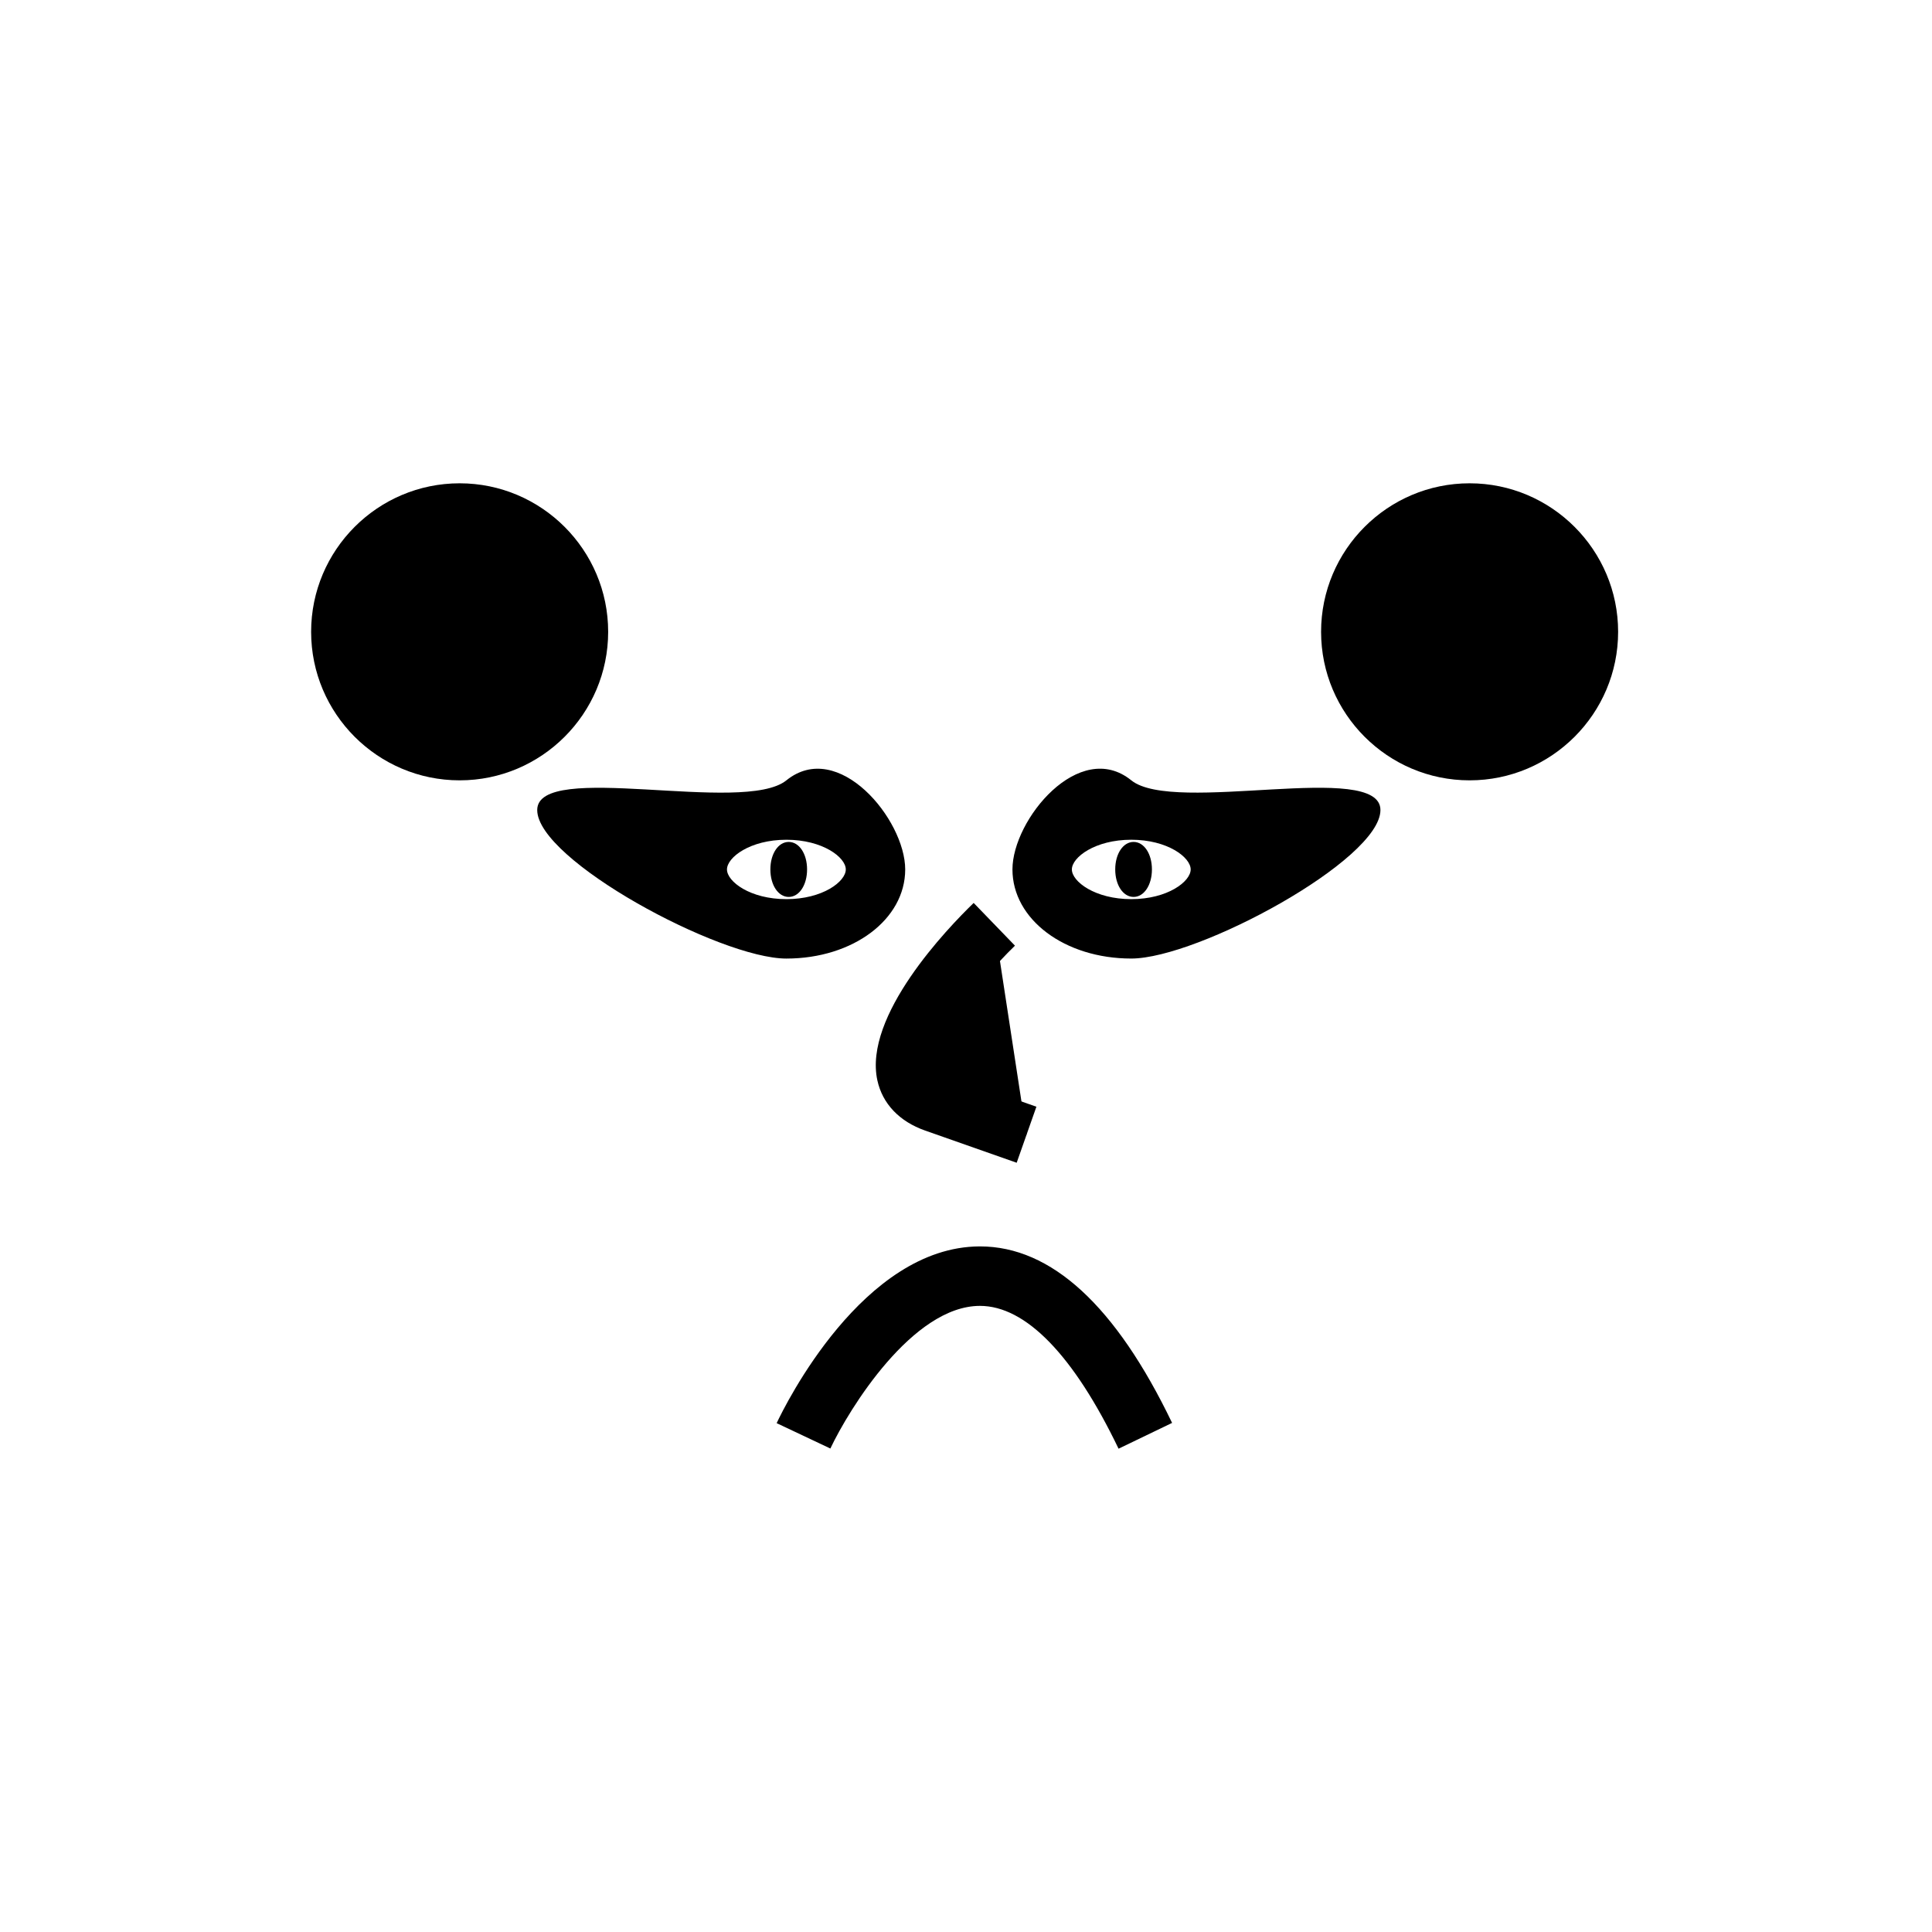
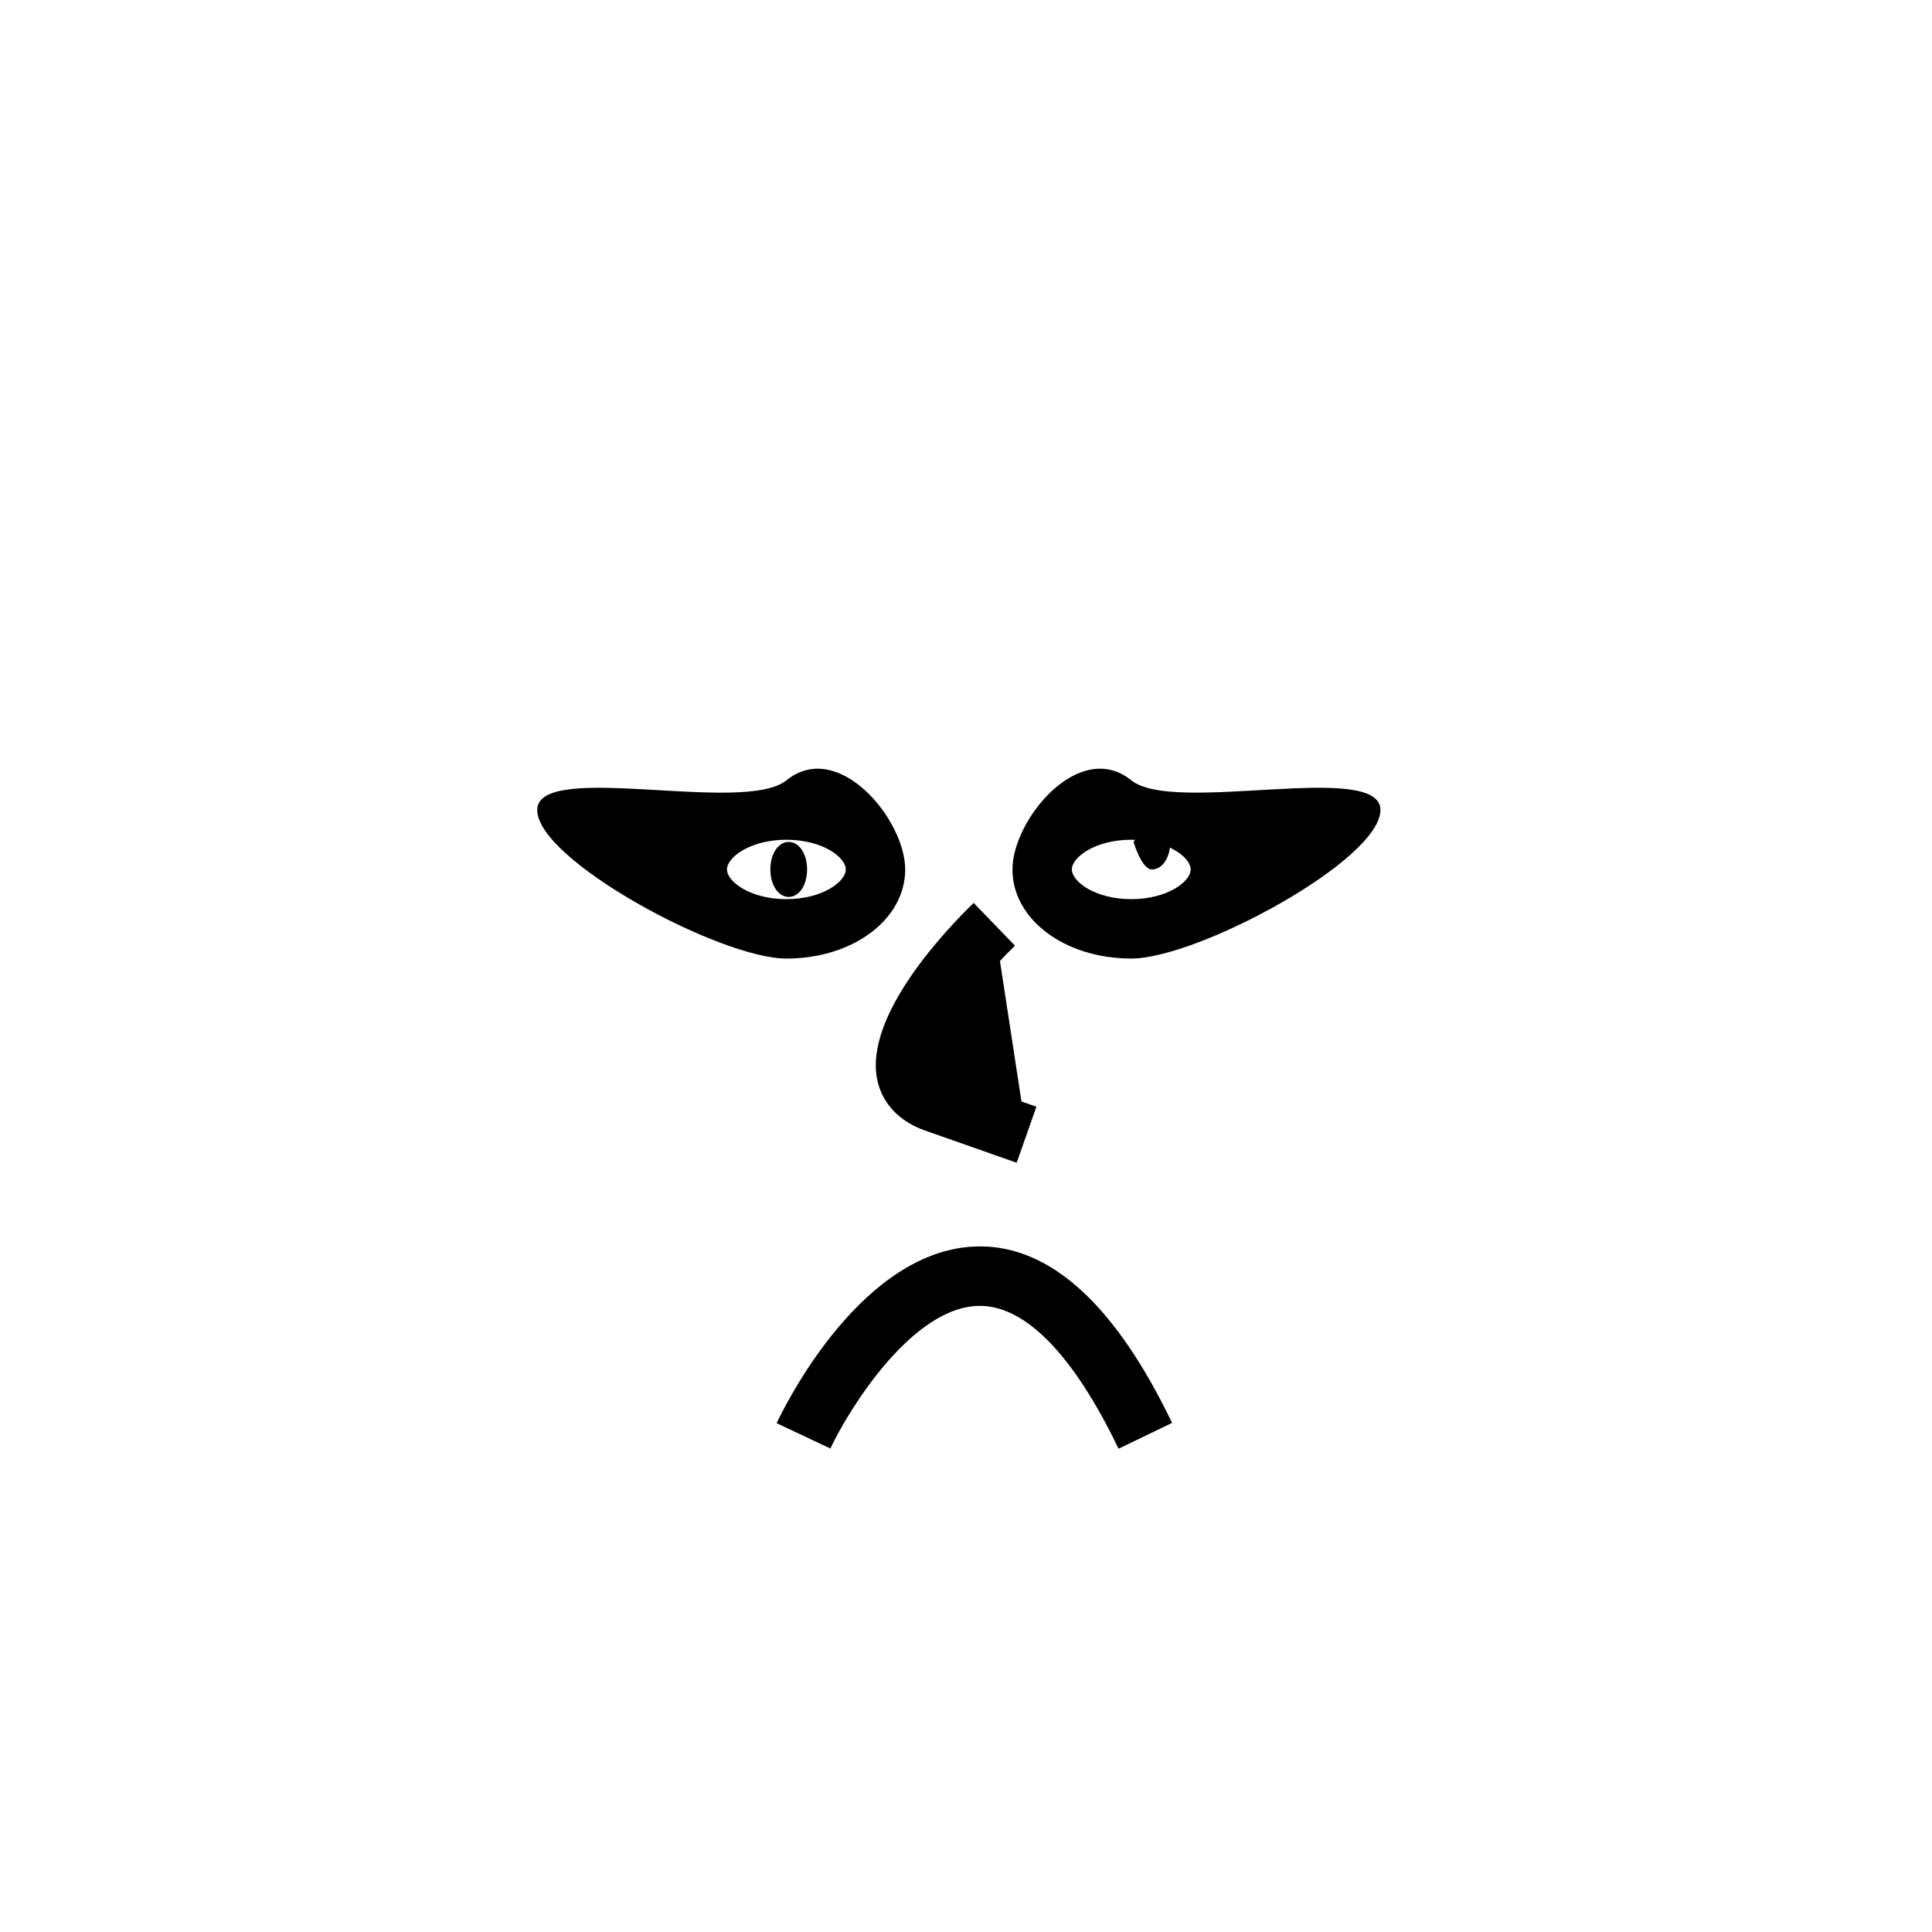
<svg xmlns="http://www.w3.org/2000/svg" fill="#000000" width="800px" height="800px" version="1.1" viewBox="144 144 512 512">
  <g>
    <path d="m352.4 398.03c-17.648 0-66.031-26.121-66.031-39.359 0-13.242 54.68 1.309 66.031-7.871 13.73-11.098 31.488 10.375 31.488 23.617 0 13.238-13.836 23.613-31.488 23.613zm0-31.488c-9.605 0-15.742 4.66-15.742 7.871 0 3.211 6.141 7.871 15.742 7.871 9.605 0 15.742-4.66 15.742-7.871 0.004-3.211-6.137-7.871-15.742-7.871z" />
    <path d="m407.51 388.95s-40.02 38.699-15.742 47.23c24.277 8.535 24.277 8.535 24.277 8.535" />
    <path d="m413.43 452.14-24.277-8.535c-6.801-2.394-11.289-7.102-12.641-13.289-3.746-17.113 18.594-40.336 25.52-47.027l10.941 11.32c-10.988 10.66-22.355 26.574-21.082 32.355 0.047 0.25 0.219 0.992 2.488 1.793l24.277 8.535z" />
-     <path d="m533.46 272.08c-21.711 0-39.359 17.664-39.359 39.359s17.648 39.359 39.359 39.359c21.711 0 39.359-17.664 39.359-39.359s-17.664-39.359-39.359-39.359zm-267.65 0c-21.711 0-39.359 17.664-39.359 39.359s17.648 39.359 39.359 39.359 39.359-17.664 39.359-39.359-17.664-39.359-39.359-39.359z" />
    <path d="m412.31 374.41c0-13.242 17.758-34.715 31.488-23.617 11.352 9.18 66.031-5.367 66.031 7.871 0 13.242-48.383 39.359-66.031 39.359-17.648 0.004-31.488-10.371-31.488-23.613zm15.746 0c0 3.211 6.141 7.871 15.742 7.871 9.605 0 15.742-4.66 15.742-7.871 0-3.211-6.141-7.871-15.742-7.871s-15.742 4.66-15.742 7.871z" />
    <path d="m440.43 527.92c-11.902-24.766-24.609-37.848-36.73-37.848h-0.047c-17.82 0.047-34.637 27.301-39.598 37.801l-14.234-6.723c2.25-4.785 22.891-46.711 53.766-46.84h0.125c18.863 0 35.992 15.727 50.902 46.777z" />
    <path d="m353.02 367.12c-2.769 0-4.863 3.133-4.863 7.289s2.094 7.289 4.863 7.289 4.863-3.133 4.863-7.289-2.094-7.289-4.863-7.289z" />
-     <path d="m444.41 367.12c-2.769 0-4.863 3.133-4.863 7.289s2.094 7.289 4.863 7.289c2.769 0 4.863-3.133 4.863-7.289s-2.094-7.289-4.863-7.289z" />
+     <path d="m444.41 367.12s2.094 7.289 4.863 7.289c2.769 0 4.863-3.133 4.863-7.289s-2.094-7.289-4.863-7.289z" />
  </g>
</svg>